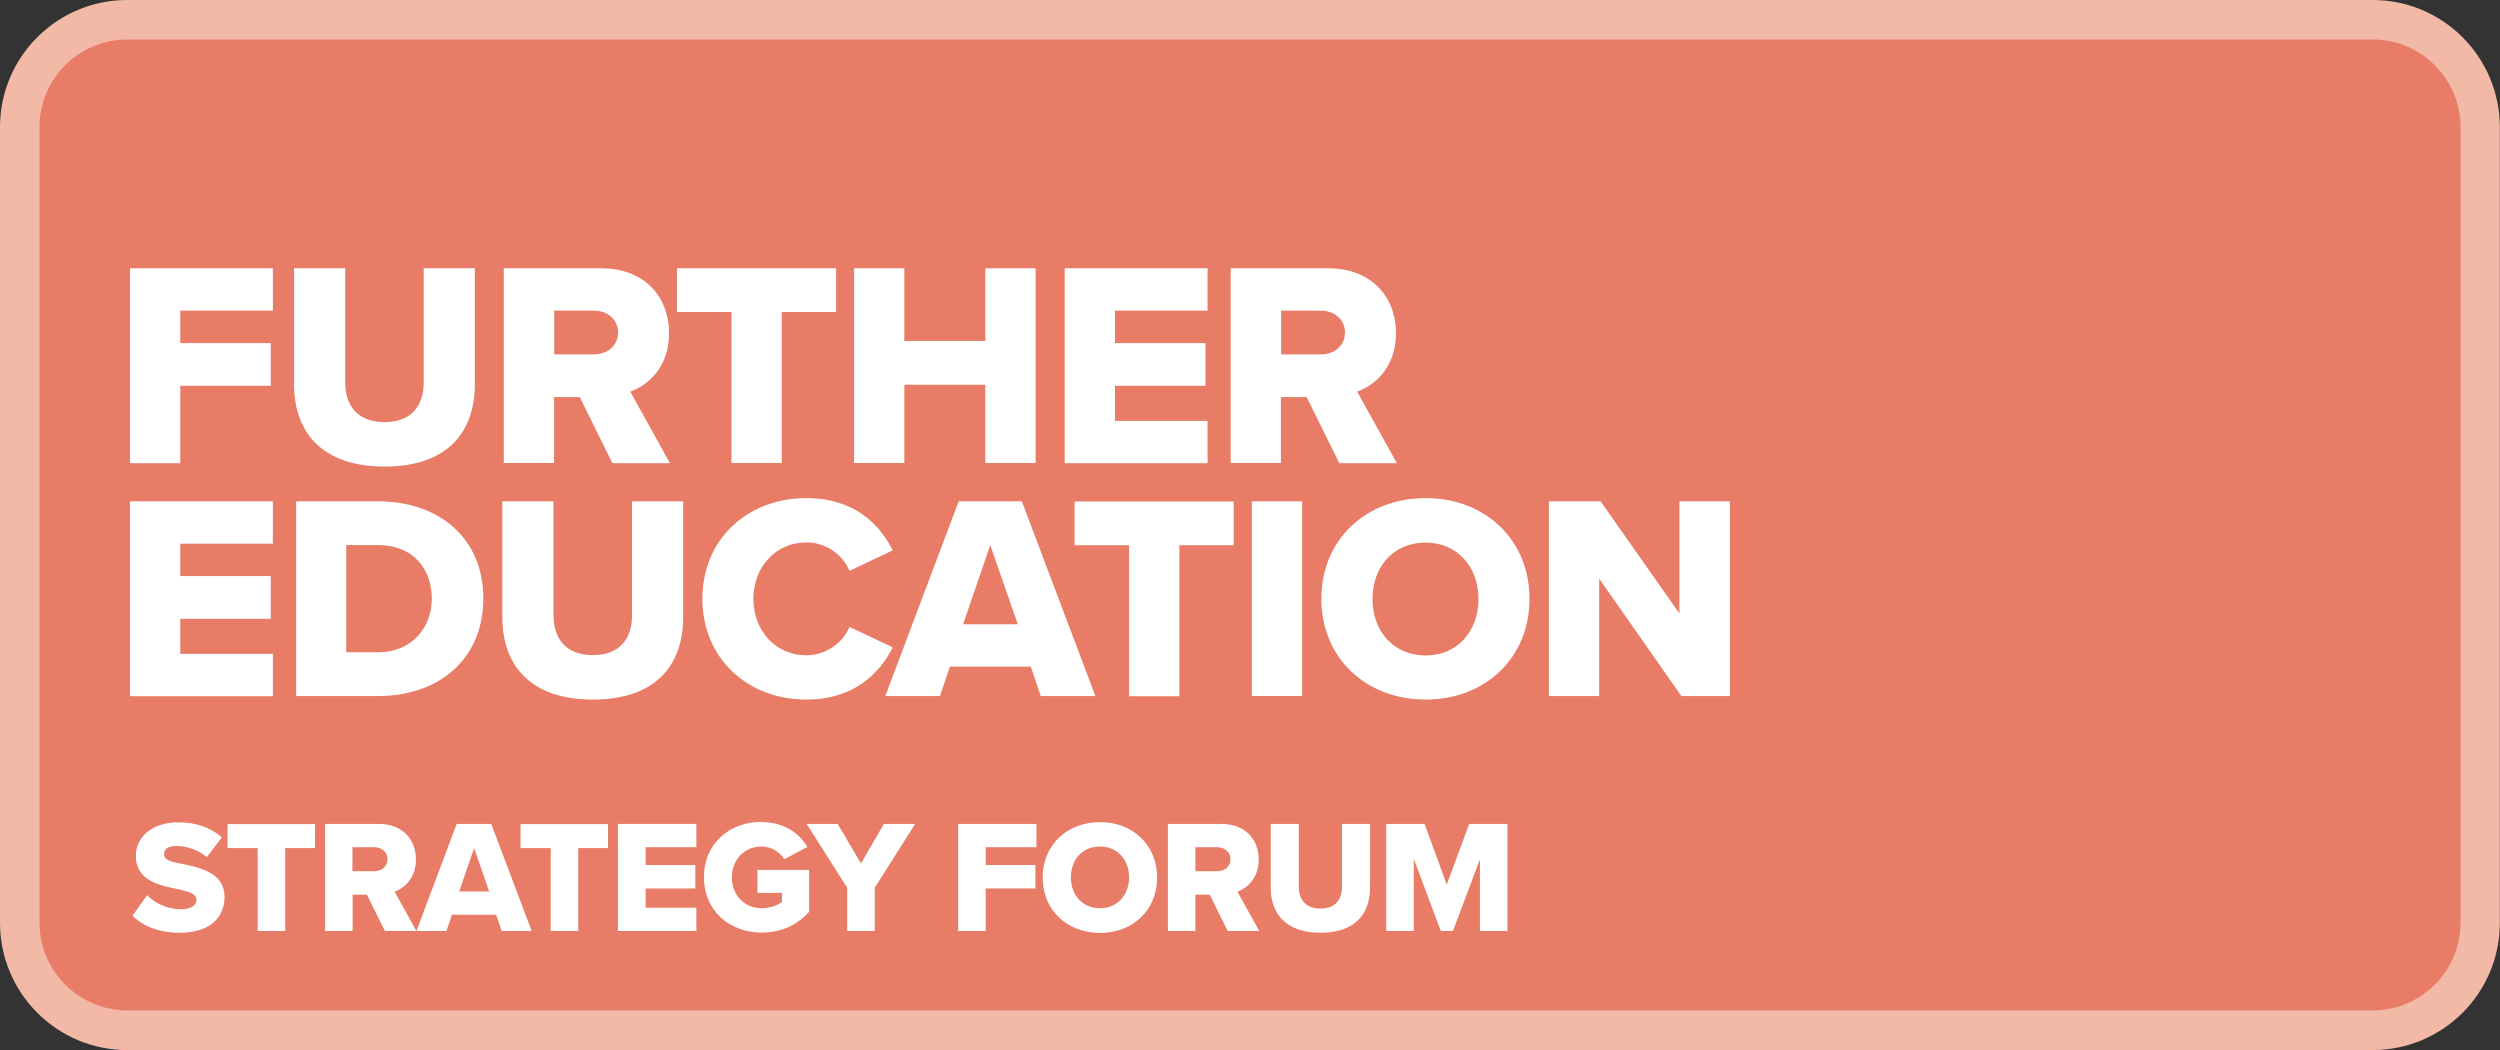
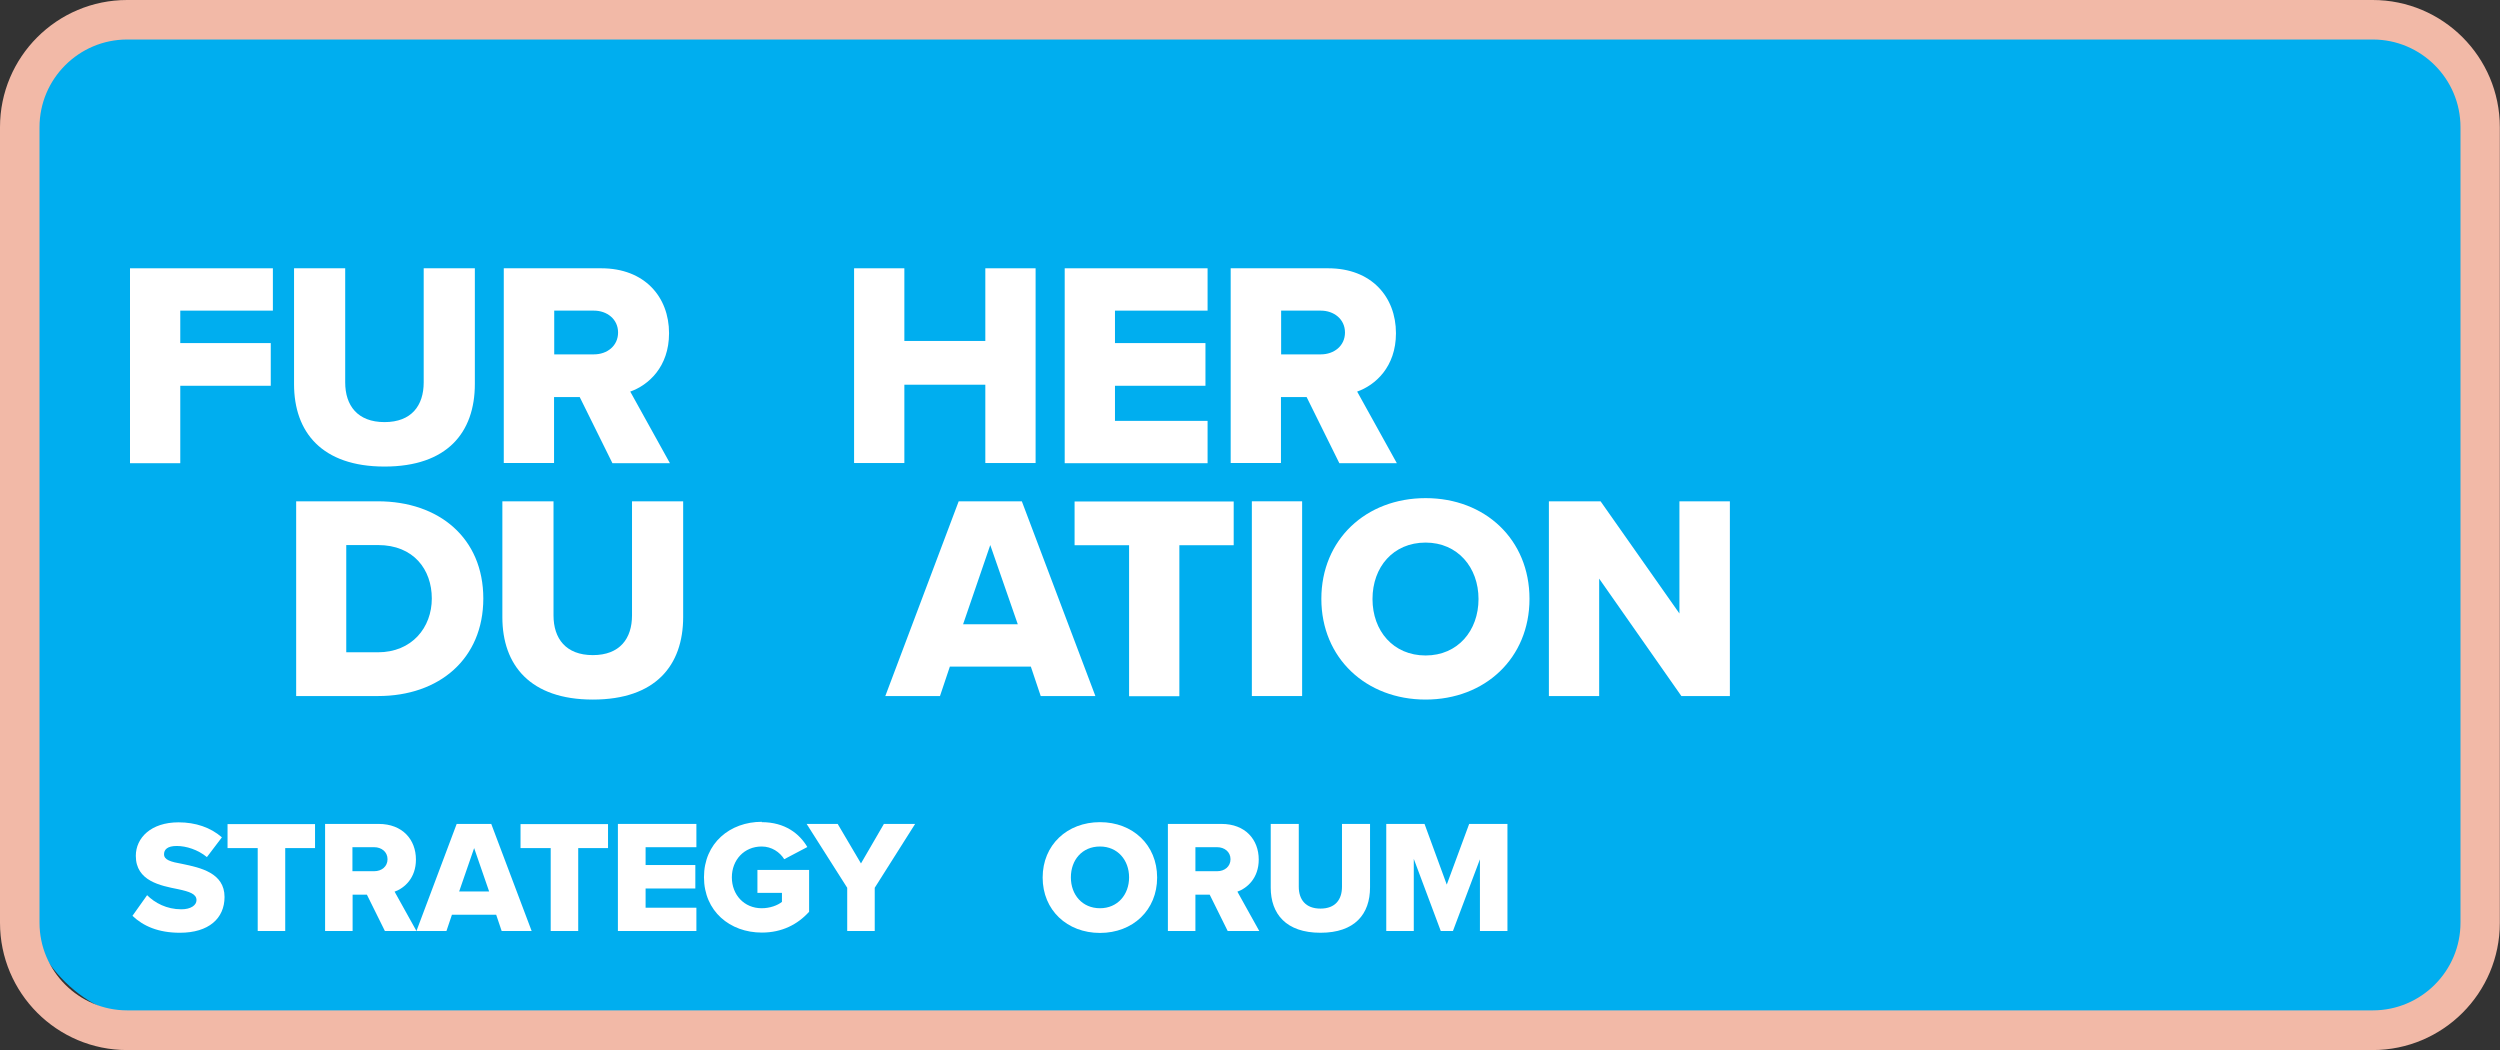
<svg xmlns="http://www.w3.org/2000/svg" id="Layer_1" data-name="Layer 1" viewBox="0 0 141.73 59.53">
  <rect x="0" y="0" width="141.73" height="59.53" fill="#333333" stroke="none" />
  <defs>
    <style>
      .cls-1 {
        fill: #f2b9a7;
      }

      .cls-2 {
        fill: none;
      }

      .cls-3 {
        fill: #00aeef;
      }

      .cls-4 {
        fill: #fff;
      }

      .cls-5 {
        fill: #e87c66;
      }

      .cls-6 {
        clip-path: url(#clippath);
      }
    </style>
    <clipPath id="clippath">
      <rect class="cls-2" x="1.42" y="1.8" width="139.38" height="55.92" rx="6.93" ry="6.93" />
    </clipPath>
  </defs>
  <g class="cls-6">
    <rect class="cls-3" x="-5.75" y=".24" width="153.95" height="60.74" />
  </g>
  <g>
-     <path class="cls-5" d="M7.21,1.12h127.31c3.36,0,6.09,2.73,6.09,6.09v45.1c0,3.36-2.73,6.09-6.09,6.09H7.21c-3.36,0-6.09-2.73-6.09-6.09V7.21C1.12,3.85,3.85,1.12,7.21,1.12Z" />
    <path class="cls-1" d="M134.52,2.24c2.74,0,4.97,2.23,4.97,4.97v45.1c0,2.74-2.23,4.97-4.97,4.97H7.21c-2.74,0-4.97-2.23-4.97-4.97V7.21c0-2.74,2.23-4.97,4.97-4.97h127.3M134.52,0H7.21C3.23,0,0,3.23,0,7.21v45.1C0,56.3,3.23,59.53,7.21,59.53h127.3c3.98,0,7.21-3.23,7.21-7.21V7.21c0-3.98-3.23-7.21-7.21-7.21h0Z" />
  </g>
  <g>
    <path class="cls-4" d="M7.37,15.21h8.1v2.4h-5.25v1.84h5.13v2.42h-5.13v4.39h-2.85v-11.04Z" />
    <path class="cls-4" d="M16.67,15.21h2.9v6.47c0,1.31.7,2.25,2.23,2.25s2.22-.94,2.22-2.25v-6.47h2.9v6.56c0,2.75-1.57,4.68-5.12,4.68s-5.13-1.95-5.13-4.67v-6.57Z" />
    <path class="cls-4" d="M32.87,22.51h-1.46v3.74h-2.85v-11.04h5.53c2.45,0,3.84,1.62,3.84,3.68,0,1.92-1.18,2.95-2.2,3.31l2.25,4.06h-3.26l-1.85-3.74ZM33.67,17.61h-2.25v2.48h2.25c.75,0,1.37-.48,1.37-1.24s-.63-1.24-1.37-1.24Z" />
-     <path class="cls-4" d="M41.48,17.69h-3.1v-2.48h9.02v2.48h-3.08v8.56h-2.85v-8.56Z" />
    <path class="cls-4" d="M55.86,21.81h-4.59v4.44h-2.85v-11.04h2.85v4.12h4.59v-4.12h2.85v11.04h-2.85v-4.44Z" />
    <path class="cls-4" d="M60.36,15.21h8.1v2.4h-5.25v1.84h5.13v2.42h-5.13v1.99h5.25v2.4h-8.1v-11.04Z" />
    <path class="cls-4" d="M74.08,22.51h-1.46v3.74h-2.85v-11.04h5.53c2.45,0,3.84,1.62,3.84,3.68,0,1.92-1.18,2.95-2.2,3.31l2.25,4.06h-3.26l-1.85-3.74ZM74.88,17.61h-2.25v2.48h2.25c.75,0,1.37-.48,1.37-1.24s-.63-1.24-1.37-1.24Z" />
-     <path class="cls-4" d="M7.37,28.42h8.1v2.4h-5.25v1.84h5.13v2.42h-5.13v1.99h5.25v2.4H7.37v-11.04Z" />
    <path class="cls-4" d="M16.78,28.42h4.64c3.48,0,5.98,2.09,5.98,5.51s-2.5,5.53-5.96,5.53h-4.65v-11.04ZM21.42,36.98c1.94,0,3.06-1.41,3.06-3.05s-1.03-3.03-3.05-3.03h-1.8v6.08h1.79Z" />
    <path class="cls-4" d="M28.48,28.42h2.9v6.47c0,1.31.7,2.25,2.23,2.25s2.22-.94,2.22-2.25v-6.47h2.9v6.56c0,2.75-1.57,4.68-5.12,4.68s-5.13-1.95-5.13-4.67v-6.57Z" />
-     <path class="cls-4" d="M39.82,33.95c0-3.41,2.58-5.71,5.89-5.71,2.75,0,4.17,1.51,4.9,2.96l-2.45,1.16c-.36-.88-1.31-1.61-2.45-1.61-1.72,0-3,1.39-3,3.2s1.27,3.2,3,3.2c1.14,0,2.09-.73,2.45-1.61l2.45,1.16c-.71,1.42-2.15,2.96-4.9,2.96-3.31,0-5.89-2.32-5.89-5.71Z" />
    <path class="cls-4" d="M58.44,37.79h-4.59l-.56,1.67h-3.1l4.16-11.04h3.58l4.17,11.04h-3.1l-.56-1.67ZM54.6,35.39h3.1l-1.56-4.49-1.54,4.49Z" />
    <path class="cls-4" d="M64.02,30.91h-3.1v-2.48h9.02v2.48h-3.08v8.56h-2.85v-8.56Z" />
    <path class="cls-4" d="M70.97,28.42h2.85v11.04h-2.85v-11.04Z" />
    <path class="cls-4" d="M80.82,28.24c3.38,0,5.89,2.35,5.89,5.71s-2.52,5.71-5.89,5.71-5.91-2.35-5.91-5.71,2.53-5.71,5.91-5.71ZM80.82,30.76c-1.84,0-3.01,1.39-3.01,3.2s1.18,3.2,3.01,3.2,3-1.41,3-3.2-1.18-3.2-3-3.2Z" />
    <path class="cls-4" d="M90.66,32.79v6.67h-2.85v-11.04h2.93l4.47,6.36v-6.36h2.86v11.04h-2.75l-4.67-6.67Z" />
  </g>
  <g>
    <path class="cls-4" d="M8.34,50.75c.44.44,1.11.8,1.94.8.54,0,.86-.23.86-.52,0-.35-.39-.48-1.04-.62-1-.2-2.4-.46-2.4-1.89,0-1.02.86-1.9,2.42-1.9.97,0,1.82.29,2.46.85l-.85,1.12c-.51-.42-1.17-.63-1.71-.63s-.72.21-.72.47c0,.32.37.43,1.05.55,1,.21,2.38.5,2.38,1.87,0,1.22-.9,2.03-2.53,2.03-1.23,0-2.08-.38-2.69-.96l.83-1.17Z" />
    <path class="cls-4" d="M14.6,48.08h-1.7v-1.36h4.96v1.36h-1.69v4.7h-1.56v-4.7Z" />
    <path class="cls-4" d="M20.79,50.72h-.8v2.06h-1.56v-6.07h3.04c1.35,0,2.11.89,2.11,2.02,0,1.05-.65,1.62-1.21,1.82l1.24,2.23h-1.79l-1.02-2.06ZM21.22,48.03h-1.24v1.36h1.24c.41,0,.75-.26.75-.68s-.35-.68-.75-.68Z" />
    <path class="cls-4" d="M28.14,51.86h-2.52l-.31.92h-1.7l2.28-6.07h1.96l2.29,6.07h-1.7l-.31-.92ZM26.03,50.54h1.7l-.85-2.46-.85,2.46Z" />
    <path class="cls-4" d="M31.21,48.08h-1.7v-1.36h4.96v1.36h-1.69v4.7h-1.56v-4.7Z" />
    <path class="cls-4" d="M35.03,46.71h4.45v1.32h-2.88v1.01h2.82v1.33h-2.82v1.09h2.88v1.32h-4.45v-6.07Z" />
    <path class="cls-4" d="M43.18,46.61c1.33,0,2.15.66,2.59,1.41l-1.31.69c-.25-.4-.71-.72-1.28-.72-.99,0-1.69.76-1.69,1.75s.7,1.75,1.69,1.75c.47,0,.9-.16,1.15-.36v-.51h-1.39v-1.3h2.93v2.37c-.65.72-1.54,1.18-2.68,1.18-1.81,0-3.28-1.21-3.28-3.14s1.47-3.14,3.28-3.14Z" />
    <path class="cls-4" d="M48.03,50.33l-2.3-3.62h1.76l1.32,2.24,1.3-2.24h1.77l-2.29,3.62v2.45h-1.56v-2.45Z" />
-     <path class="cls-4" d="M54.31,46.71h4.45v1.32h-2.88v1.01h2.82v1.33h-2.82v2.41h-1.56v-6.07Z" />
    <path class="cls-4" d="M62.36,46.61c1.86,0,3.24,1.29,3.24,3.14s-1.38,3.14-3.24,3.14-3.25-1.29-3.25-3.14,1.39-3.14,3.25-3.14ZM62.36,47.99c-1.01,0-1.65.76-1.65,1.75s.65,1.75,1.65,1.75,1.65-.77,1.65-1.75-.65-1.75-1.65-1.75Z" />
    <path class="cls-4" d="M68.57,50.72h-.8v2.06h-1.56v-6.07h3.04c1.35,0,2.11.89,2.11,2.02,0,1.05-.65,1.62-1.21,1.82l1.24,2.23h-1.79l-1.02-2.06ZM69.01,48.03h-1.24v1.36h1.24c.41,0,.75-.26.75-.68s-.35-.68-.75-.68Z" />
    <path class="cls-4" d="M72.04,46.71h1.59v3.56c0,.72.38,1.24,1.23,1.24s1.22-.52,1.22-1.24v-3.56h1.59v3.6c0,1.51-.86,2.57-2.81,2.57s-2.82-1.07-2.82-2.56v-3.61Z" />
    <path class="cls-4" d="M83.91,48.69l-1.54,4.09h-.69l-1.53-4.09v4.09h-1.56v-6.07h2.17l1.26,3.44,1.27-3.44h2.17v6.07h-1.56v-4.09Z" />
  </g>
</svg>